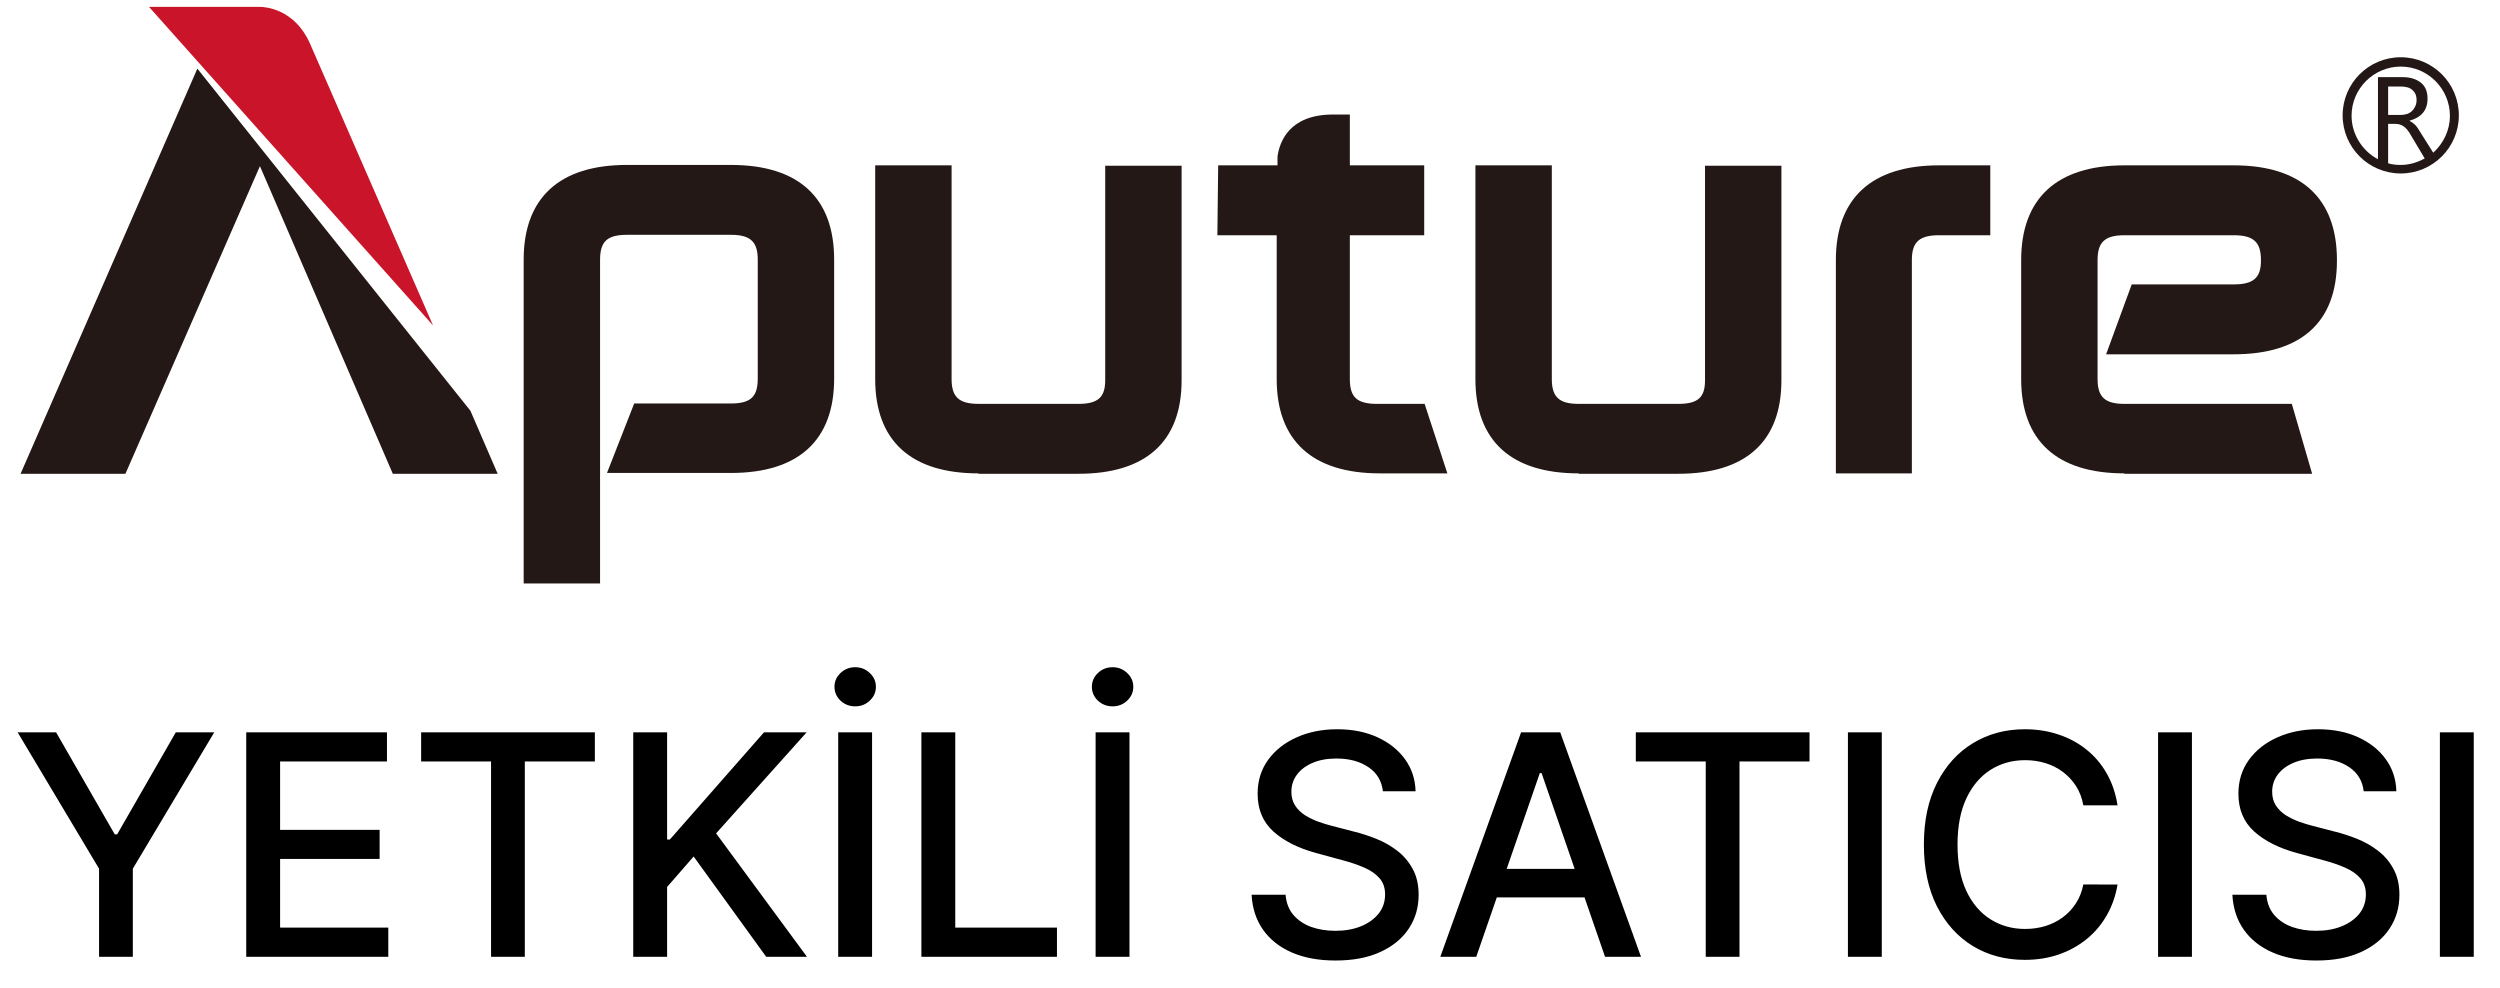
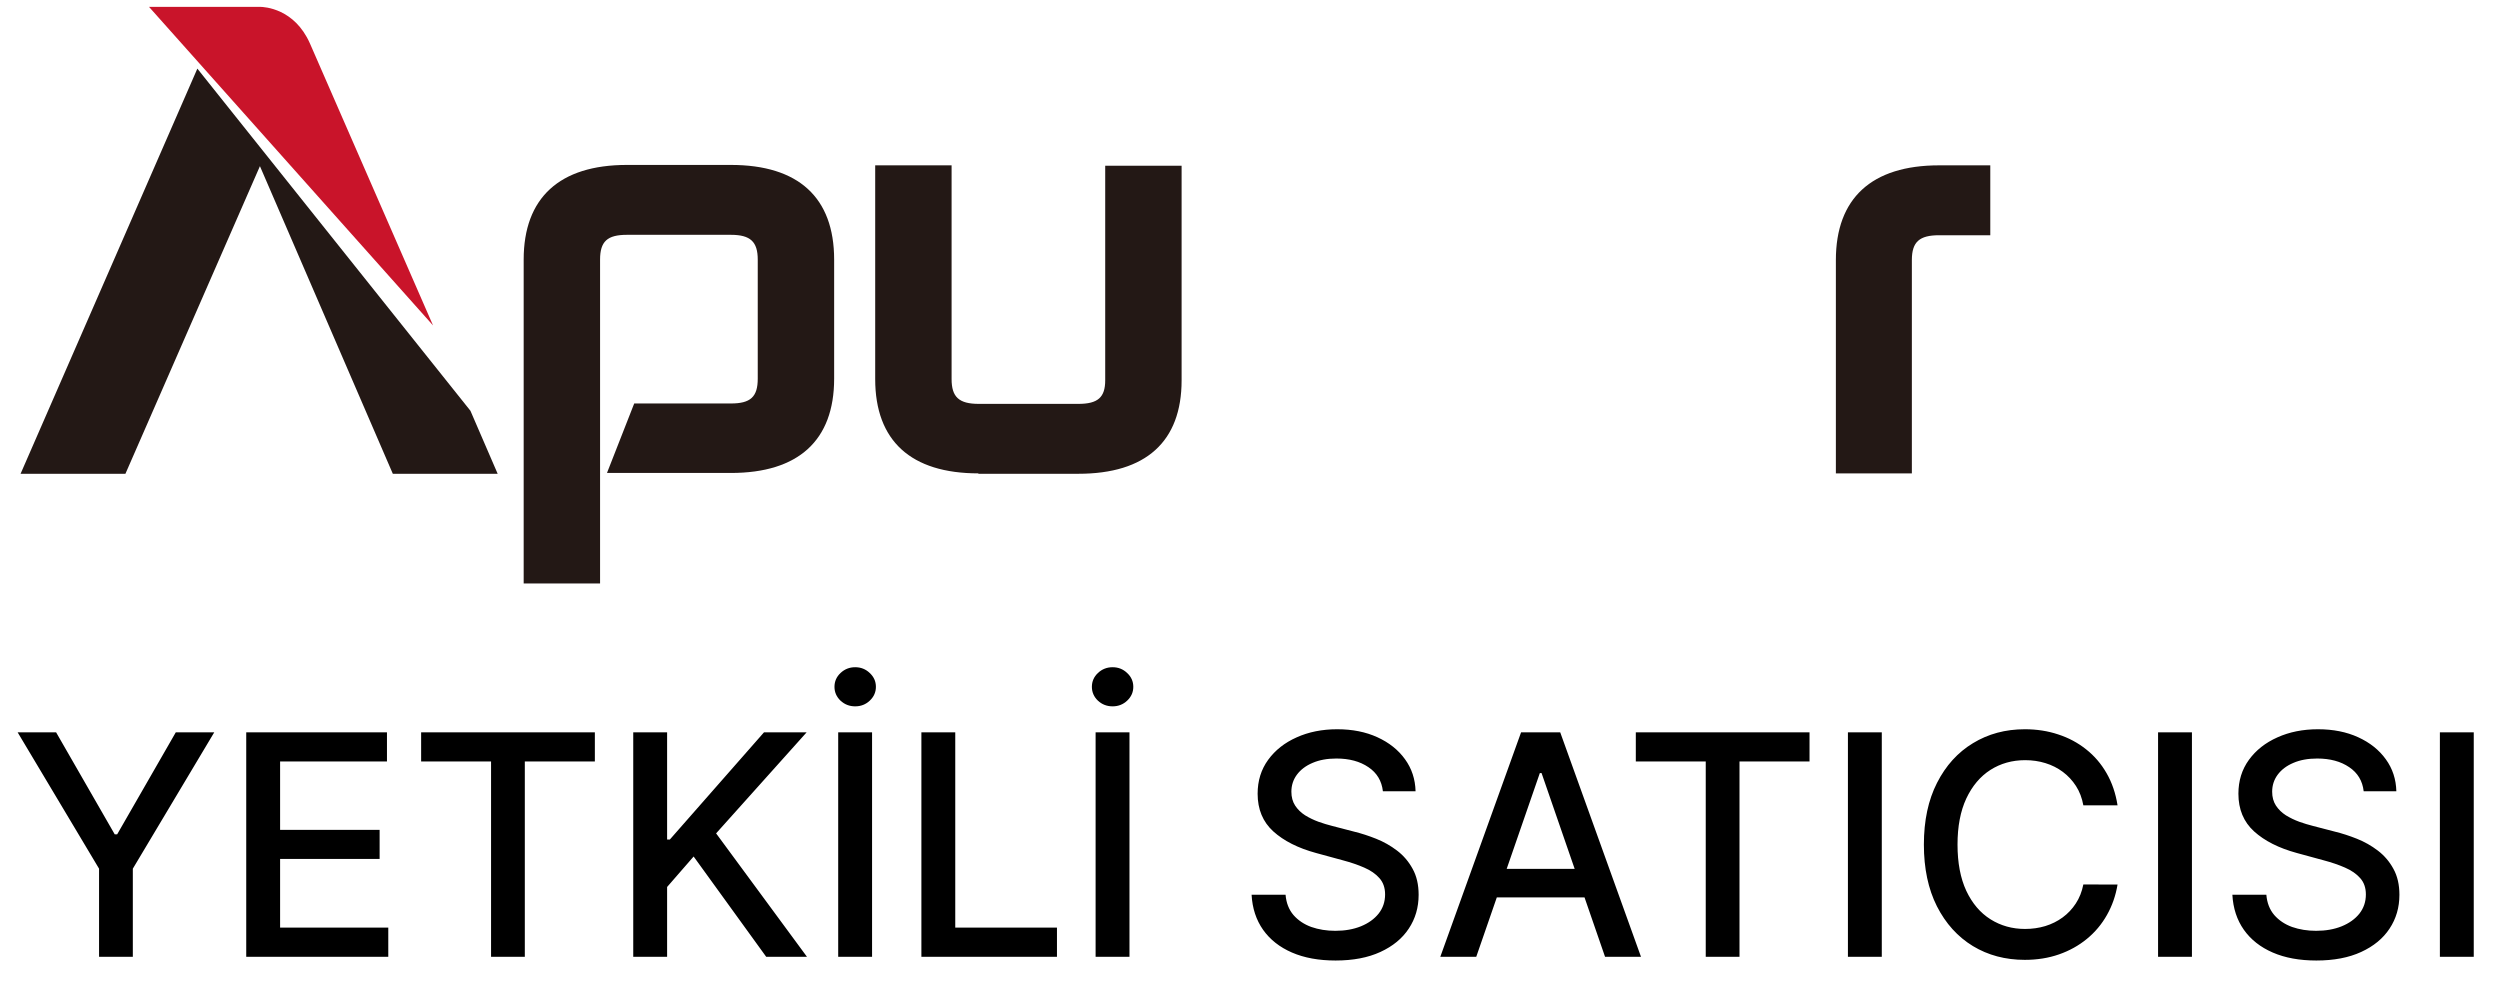
<svg xmlns="http://www.w3.org/2000/svg" width="243" height="96" viewBox="0 0 243 96" fill="none">
  <path d="M1.714 71.182H5.453L11.153 81.1H11.387L17.087 71.182H20.826L12.911 84.435V93H9.629V84.435L1.714 71.182ZM23.934 93V71.182H37.613V74.016H27.226V80.663H36.899V83.487H27.226V90.166H37.741V93H23.934ZM40.934 74.016V71.182H57.82V74.016H51.012V93H47.731V74.016H40.934ZM61.551 93V71.182H64.843V81.601H65.11L74.261 71.182H78.405L69.605 81.004L78.437 93H74.474L67.421 83.252L64.843 86.214V93H61.551ZM84.765 71.182V93H81.473V71.182H84.765ZM83.124 68.657C82.57 68.657 82.095 68.472 81.697 68.103C81.306 67.727 81.111 67.279 81.111 66.761C81.111 66.235 81.306 65.788 81.697 65.418C82.095 65.042 82.57 64.854 83.124 64.854C83.678 64.854 84.151 65.042 84.541 65.418C84.939 65.788 85.138 66.235 85.138 66.761C85.138 67.279 84.939 67.727 84.541 68.103C84.151 68.472 83.678 68.657 83.124 68.657ZM89.559 93V71.182H92.851V90.166H102.737V93H89.559ZM109.785 71.182V93H106.493V71.182H109.785ZM108.144 68.657C107.59 68.657 107.114 68.472 106.716 68.103C106.326 67.727 106.131 67.279 106.131 66.761C106.131 66.235 106.326 65.788 106.716 65.418C107.114 65.042 107.59 64.854 108.144 64.854C108.698 64.854 109.17 65.042 109.561 65.418C109.959 65.788 110.157 66.235 110.157 66.761C110.157 67.279 109.959 67.727 109.561 68.103C109.17 68.472 108.698 68.657 108.144 68.657ZM134.418 76.913C134.304 75.905 133.836 75.124 133.012 74.57C132.188 74.008 131.151 73.728 129.901 73.728C129.006 73.728 128.232 73.87 127.578 74.154C126.925 74.431 126.417 74.815 126.055 75.305C125.7 75.788 125.522 76.338 125.522 76.956C125.522 77.474 125.643 77.922 125.885 78.298C126.133 78.675 126.456 78.991 126.854 79.246C127.259 79.495 127.692 79.704 128.154 79.875C128.615 80.038 129.059 80.173 129.485 80.28L131.616 80.834C132.312 81.004 133.026 81.235 133.757 81.526C134.489 81.817 135.167 82.201 135.792 82.677C136.417 83.153 136.922 83.742 137.305 84.445C137.696 85.148 137.891 85.99 137.891 86.97C137.891 88.206 137.571 89.303 136.932 90.262C136.3 91.221 135.38 91.977 134.173 92.531C132.973 93.085 131.52 93.362 129.816 93.362C128.182 93.362 126.769 93.103 125.576 92.585C124.382 92.066 123.449 91.331 122.774 90.379C122.099 89.421 121.726 88.284 121.655 86.97H124.958C125.022 87.758 125.277 88.415 125.725 88.941C126.179 89.46 126.758 89.847 127.461 90.102C128.172 90.351 128.949 90.475 129.794 90.475C130.725 90.475 131.552 90.329 132.277 90.038C133.008 89.74 133.583 89.328 134.002 88.803C134.422 88.27 134.631 87.648 134.631 86.938C134.631 86.292 134.446 85.763 134.077 85.351C133.715 84.939 133.221 84.598 132.596 84.328C131.978 84.058 131.279 83.82 130.498 83.614L127.919 82.911C126.172 82.435 124.787 81.736 123.765 80.812C122.749 79.889 122.241 78.668 122.241 77.148C122.241 75.891 122.582 74.793 123.264 73.856C123.946 72.918 124.869 72.19 126.034 71.672C127.199 71.146 128.512 70.883 129.975 70.883C131.453 70.883 132.756 71.143 133.885 71.661C135.022 72.18 135.917 72.894 136.57 73.803C137.223 74.704 137.564 75.742 137.593 76.913H134.418ZM143.492 93H139.998L147.849 71.182H151.653L159.504 93H156.01L149.841 75.145H149.671L143.492 93ZM144.078 84.456H155.413V87.226H144.078V84.456ZM159.001 74.016V71.182H175.886V74.016H169.079V93H165.798V74.016H159.001ZM182.91 71.182V93H179.618V71.182H182.91ZM205.825 78.277H202.501C202.373 77.567 202.135 76.942 201.787 76.402C201.439 75.862 201.013 75.404 200.509 75.028C200.005 74.651 199.44 74.367 198.815 74.175C198.197 73.984 197.54 73.888 196.844 73.888C195.587 73.888 194.461 74.204 193.467 74.836C192.48 75.468 191.699 76.395 191.123 77.617C190.555 78.838 190.271 80.329 190.271 82.091C190.271 83.867 190.555 85.365 191.123 86.587C191.699 87.808 192.483 88.731 193.478 89.356C194.472 89.981 195.591 90.294 196.834 90.294C197.523 90.294 198.176 90.202 198.794 90.017C199.419 89.825 199.983 89.545 200.488 89.175C200.992 88.806 201.418 88.355 201.766 87.822C202.121 87.283 202.366 86.665 202.501 85.969L205.825 85.979C205.648 87.052 205.303 88.039 204.792 88.941C204.287 89.836 203.638 90.61 202.842 91.263C202.054 91.91 201.152 92.41 200.136 92.766C199.121 93.121 198.013 93.298 196.812 93.298C194.923 93.298 193.24 92.851 191.763 91.956C190.285 91.054 189.121 89.765 188.268 88.089C187.423 86.413 187.001 84.413 187.001 82.091C187.001 79.761 187.427 77.762 188.279 76.093C189.131 74.417 190.296 73.131 191.773 72.237C193.251 71.335 194.93 70.883 196.812 70.883C197.97 70.883 199.05 71.05 200.051 71.384C201.059 71.711 201.965 72.194 202.768 72.833C203.57 73.465 204.234 74.239 204.76 75.156C205.285 76.065 205.64 77.105 205.825 78.277ZM213.056 71.182V93H209.764V71.182H213.056ZM229.75 76.913C229.636 75.905 229.168 75.124 228.344 74.57C227.52 74.008 226.483 73.728 225.233 73.728C224.338 73.728 223.564 73.87 222.911 74.154C222.257 74.431 221.749 74.815 221.387 75.305C221.032 75.788 220.854 76.338 220.854 76.956C220.854 77.474 220.975 77.922 221.217 78.298C221.465 78.675 221.788 78.991 222.186 79.246C222.591 79.495 223.024 79.704 223.486 79.875C223.947 80.038 224.391 80.173 224.817 80.28L226.948 80.834C227.644 81.004 228.358 81.235 229.089 81.526C229.821 81.817 230.499 82.201 231.124 82.677C231.749 83.153 232.254 83.742 232.637 84.445C233.028 85.148 233.223 85.99 233.223 86.97C233.223 88.206 232.903 89.303 232.264 90.262C231.632 91.221 230.712 91.977 229.505 92.531C228.305 93.085 226.852 93.362 225.148 93.362C223.514 93.362 222.101 93.103 220.908 92.585C219.714 92.066 218.781 91.331 218.106 90.379C217.431 89.421 217.058 88.284 216.987 86.97H220.29C220.354 87.758 220.609 88.415 221.057 88.941C221.511 89.46 222.09 89.847 222.793 90.102C223.504 90.351 224.281 90.475 225.126 90.475C226.057 90.475 226.884 90.329 227.609 90.038C228.34 89.74 228.915 89.328 229.335 88.803C229.754 88.27 229.963 87.648 229.963 86.938C229.963 86.292 229.778 85.763 229.409 85.351C229.047 84.939 228.553 84.598 227.928 84.328C227.31 84.058 226.611 83.82 225.83 83.614L223.251 82.911C221.504 82.435 220.119 81.736 219.097 80.812C218.081 79.889 217.573 78.668 217.573 77.148C217.573 75.891 217.914 74.793 218.596 73.856C219.278 72.918 220.201 72.19 221.366 71.672C222.531 71.146 223.844 70.883 225.308 70.883C226.785 70.883 228.088 71.143 229.217 71.661C230.354 72.18 231.249 72.894 231.902 73.803C232.555 74.704 232.896 75.742 232.925 76.913H229.75ZM240.449 71.182V93H237.157V71.182H240.449Z" fill="black" />
  <path d="M38.182 46.051L25.265 16.15L12.191 46.051H2L19.183 6.67L45.727 39.929L48.373 46.051H38.182Z" fill="#231815" />
  <path d="M30.124 4.221C28.623 0.824 25.7 0.666 25.265 0.666H21.829H14.482L42.093 31.634L30.124 4.221Z" fill="#C9142A" />
  <path d="M50.901 56.716V25.235C50.901 19.231 54.377 16.031 60.934 16.031H71.046C77.603 16.031 81.079 19.191 81.079 25.235V36.808C81.079 42.812 77.603 45.972 71.046 45.972H58.998L61.645 39.218H71.046C72.942 39.218 73.653 38.586 73.653 36.808V25.235C73.653 23.497 72.942 22.825 71.046 22.825H60.934C59.038 22.825 58.327 23.457 58.327 25.235V56.716H50.901Z" fill="#231815" />
  <path d="M95.102 46.012C88.544 46.012 85.069 42.852 85.069 36.848V16.071H92.495V36.848C92.495 38.586 93.206 39.257 95.141 39.257H104.819C106.715 39.257 107.426 38.625 107.426 36.966V16.11H114.852V36.966C114.852 42.931 111.376 46.051 104.819 46.051H95.102V46.012Z" fill="#231815" />
-   <path d="M153.443 46.012C146.886 46.012 143.41 42.852 143.41 36.848V16.071H150.836V36.848C150.836 38.586 151.547 39.257 153.443 39.257H163.12C165.056 39.257 165.727 38.625 165.727 36.966V16.11H173.153V36.966C173.153 42.931 169.677 46.051 163.12 46.051H153.443V46.012Z" fill="#231815" />
  <path d="M178.447 46.012V25.274C178.447 19.27 181.923 16.071 188.479 16.071H193.456V22.865H188.479C186.583 22.865 185.833 23.497 185.833 25.274V46.012H178.447Z" fill="#231815" />
-   <path d="M138.473 39.257H133.851C131.916 39.257 131.205 38.625 131.205 36.848V35.11V22.865H138.433V16.071H131.205V11.133H129.467C125.28 11.173 124.371 13.819 124.174 15.202V16.071H124.134H118.407L118.328 22.865H124.095V36.848C124.095 42.852 127.571 46.012 134.128 46.012H140.685L138.473 39.257Z" fill="#231815" />
-   <path d="M206.492 46.012C199.935 46.012 196.458 42.852 196.458 36.848V25.274C196.458 19.27 199.935 16.071 206.492 16.071H217.117C223.674 16.071 227.15 19.27 227.15 25.274V25.353C227.15 31.318 223.674 34.438 217.117 34.438H204.714L207.203 27.644H217.117C219.013 27.644 219.764 27.012 219.764 25.353V25.274C219.764 23.536 219.052 22.865 217.117 22.865H206.492C204.596 22.865 203.884 23.536 203.884 25.274V36.848C203.884 38.586 204.596 39.257 206.492 39.257H222.765L224.74 46.051H206.492V46.012Z" fill="#231815" />
-   <path d="M233.351 5.564C230.231 5.564 227.703 8.092 227.703 11.212C227.703 14.333 230.231 16.861 233.351 16.861C236.472 16.861 239 14.333 239 11.212C239 8.092 236.472 5.564 233.351 5.564ZM232.127 15.873V12.042H232.838C233.154 12.042 233.391 12.121 233.628 12.279C233.865 12.437 234.102 12.713 234.339 13.148L235.682 15.399C234.971 15.794 234.181 16.031 233.351 16.031C232.917 16.031 232.522 15.992 232.127 15.873ZM232.127 11.173V8.408H233.351C233.865 8.408 234.26 8.526 234.497 8.763C234.773 9 234.892 9.316 234.892 9.711C234.892 10.146 234.734 10.501 234.457 10.778C234.181 11.054 233.786 11.173 233.312 11.173H232.127V11.173ZM236.512 14.846L235.366 13.029C235.129 12.634 234.931 12.318 234.773 12.16C234.615 12.002 234.418 11.844 234.22 11.765V11.726C235.366 11.41 235.958 10.699 235.958 9.593C235.958 8.921 235.761 8.408 235.326 8.052C234.892 7.697 234.299 7.499 233.549 7.499H231.139V15.478C229.638 14.688 228.572 13.069 228.572 11.252C228.572 8.605 230.744 6.472 233.351 6.472C235.998 6.472 238.131 8.645 238.131 11.252C238.131 12.674 237.499 13.938 236.512 14.846Z" fill="#231815" />
</svg>